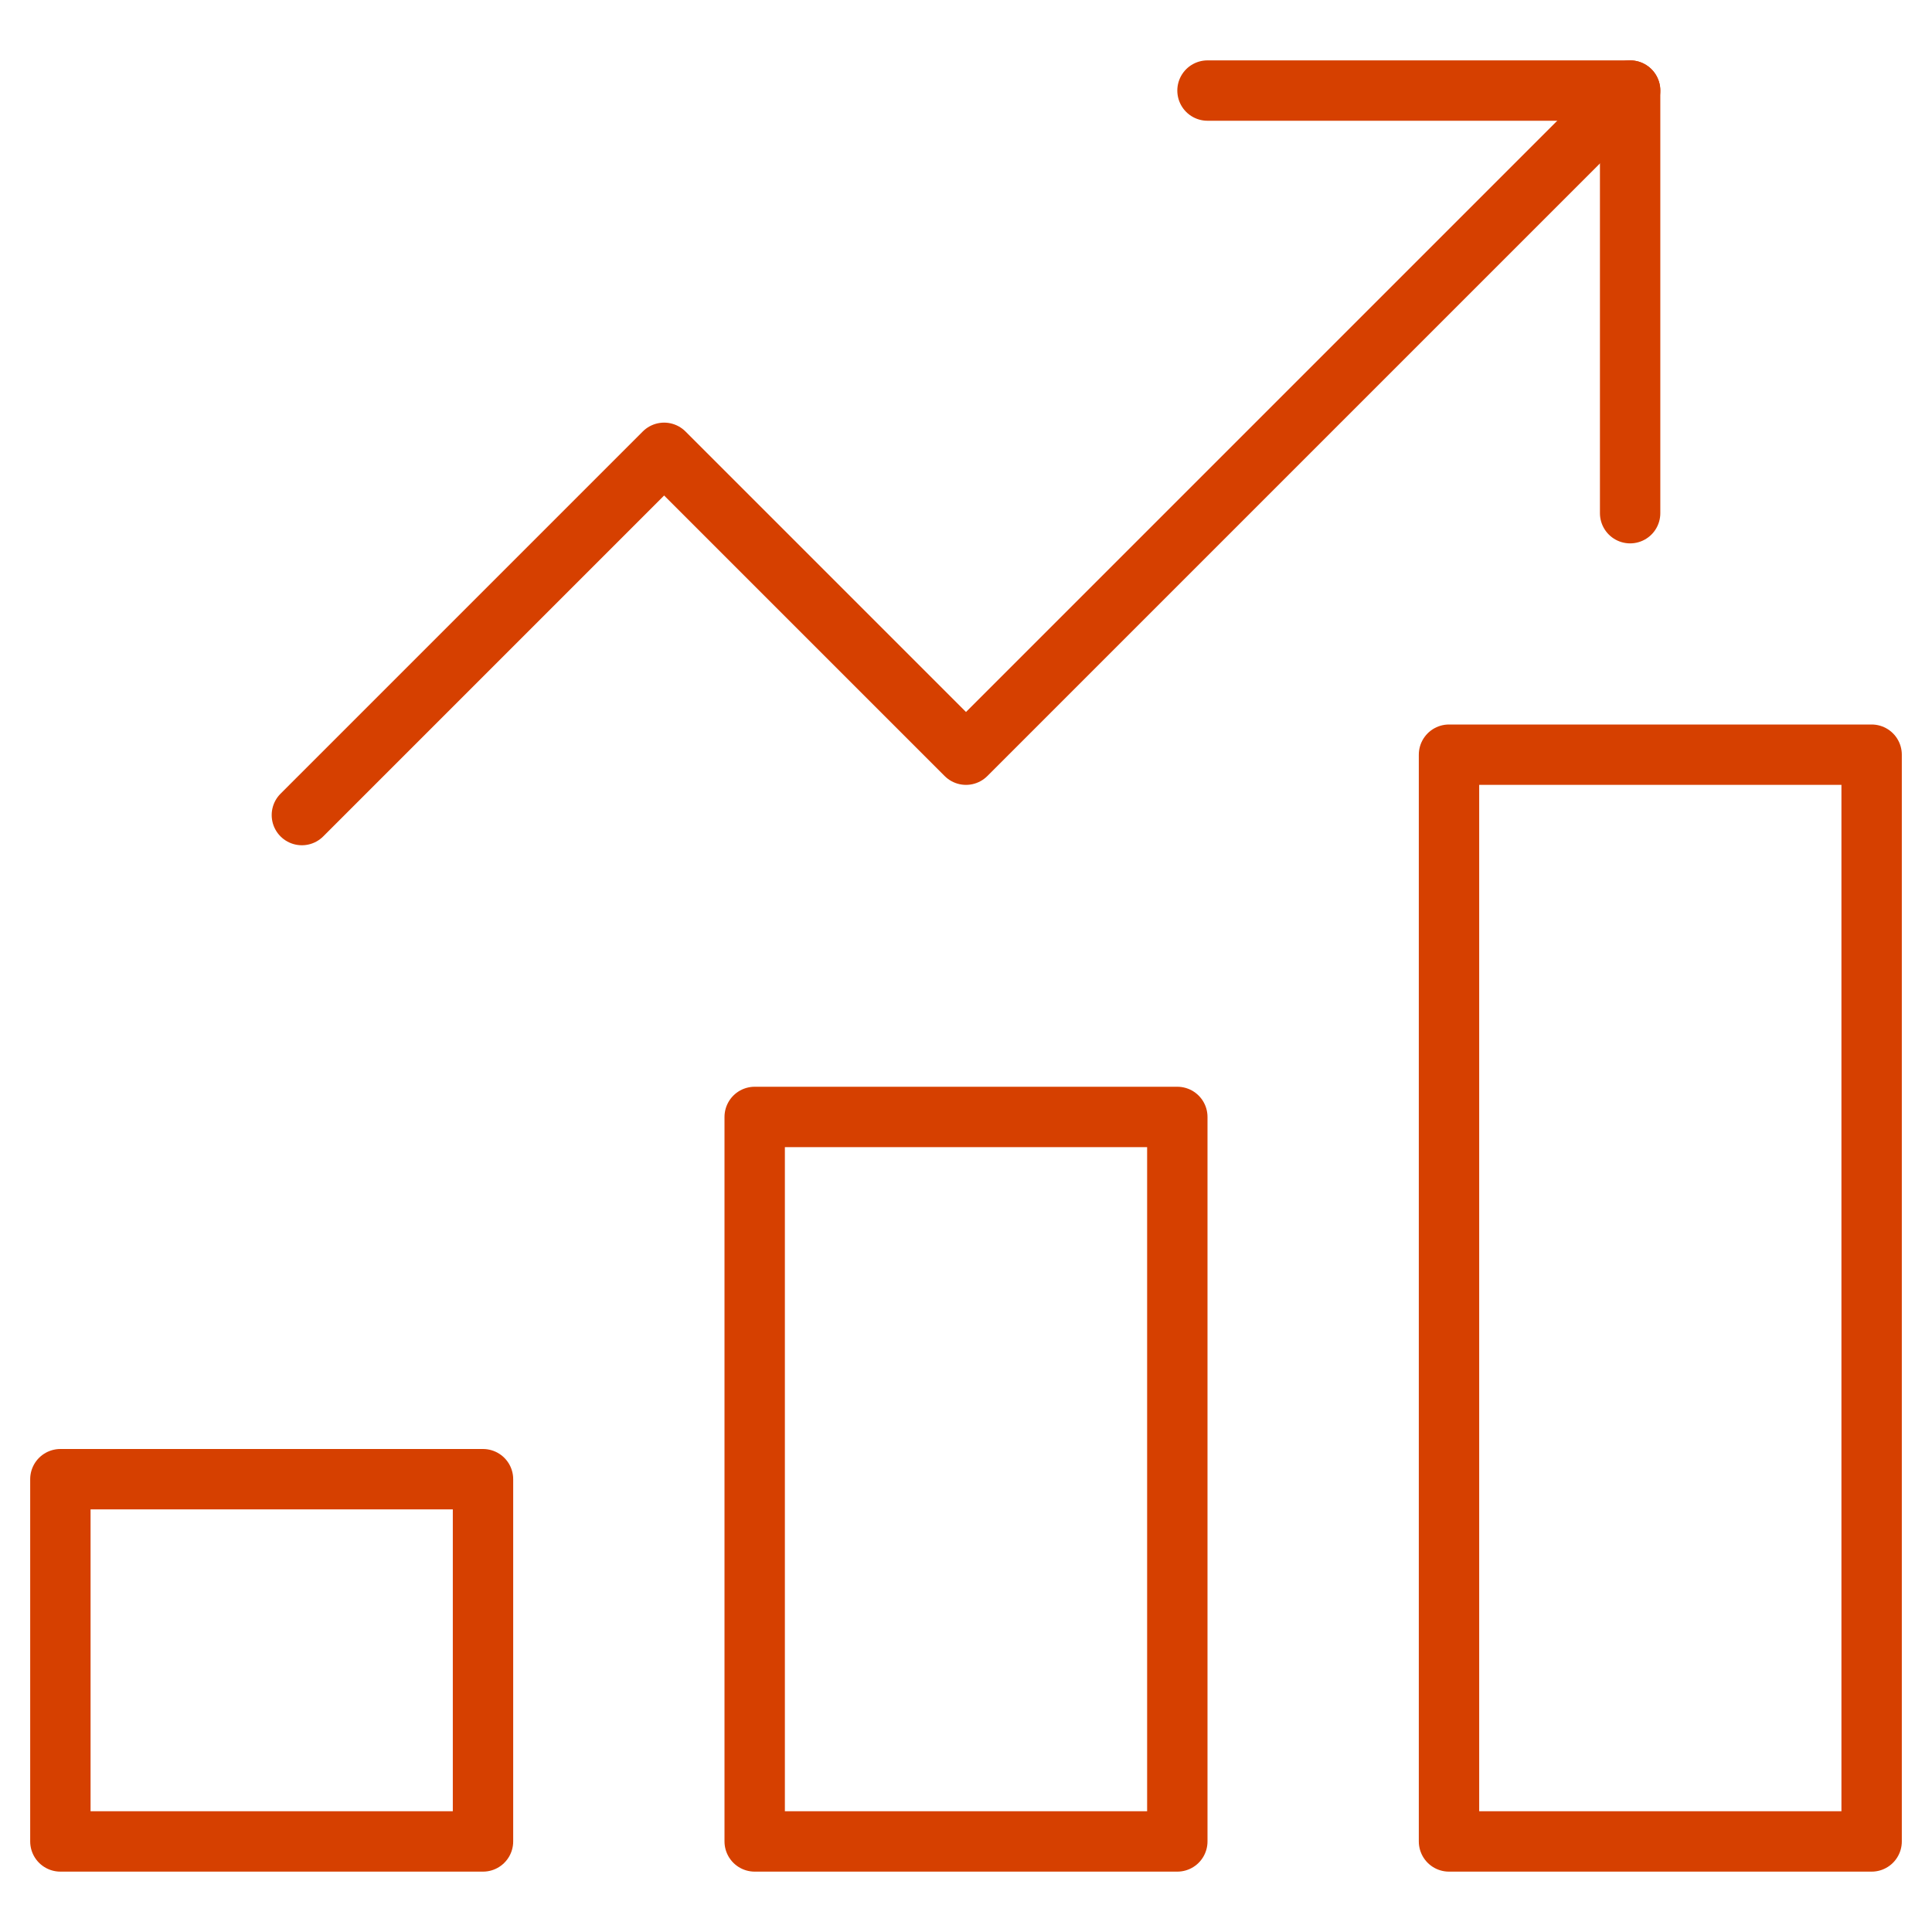
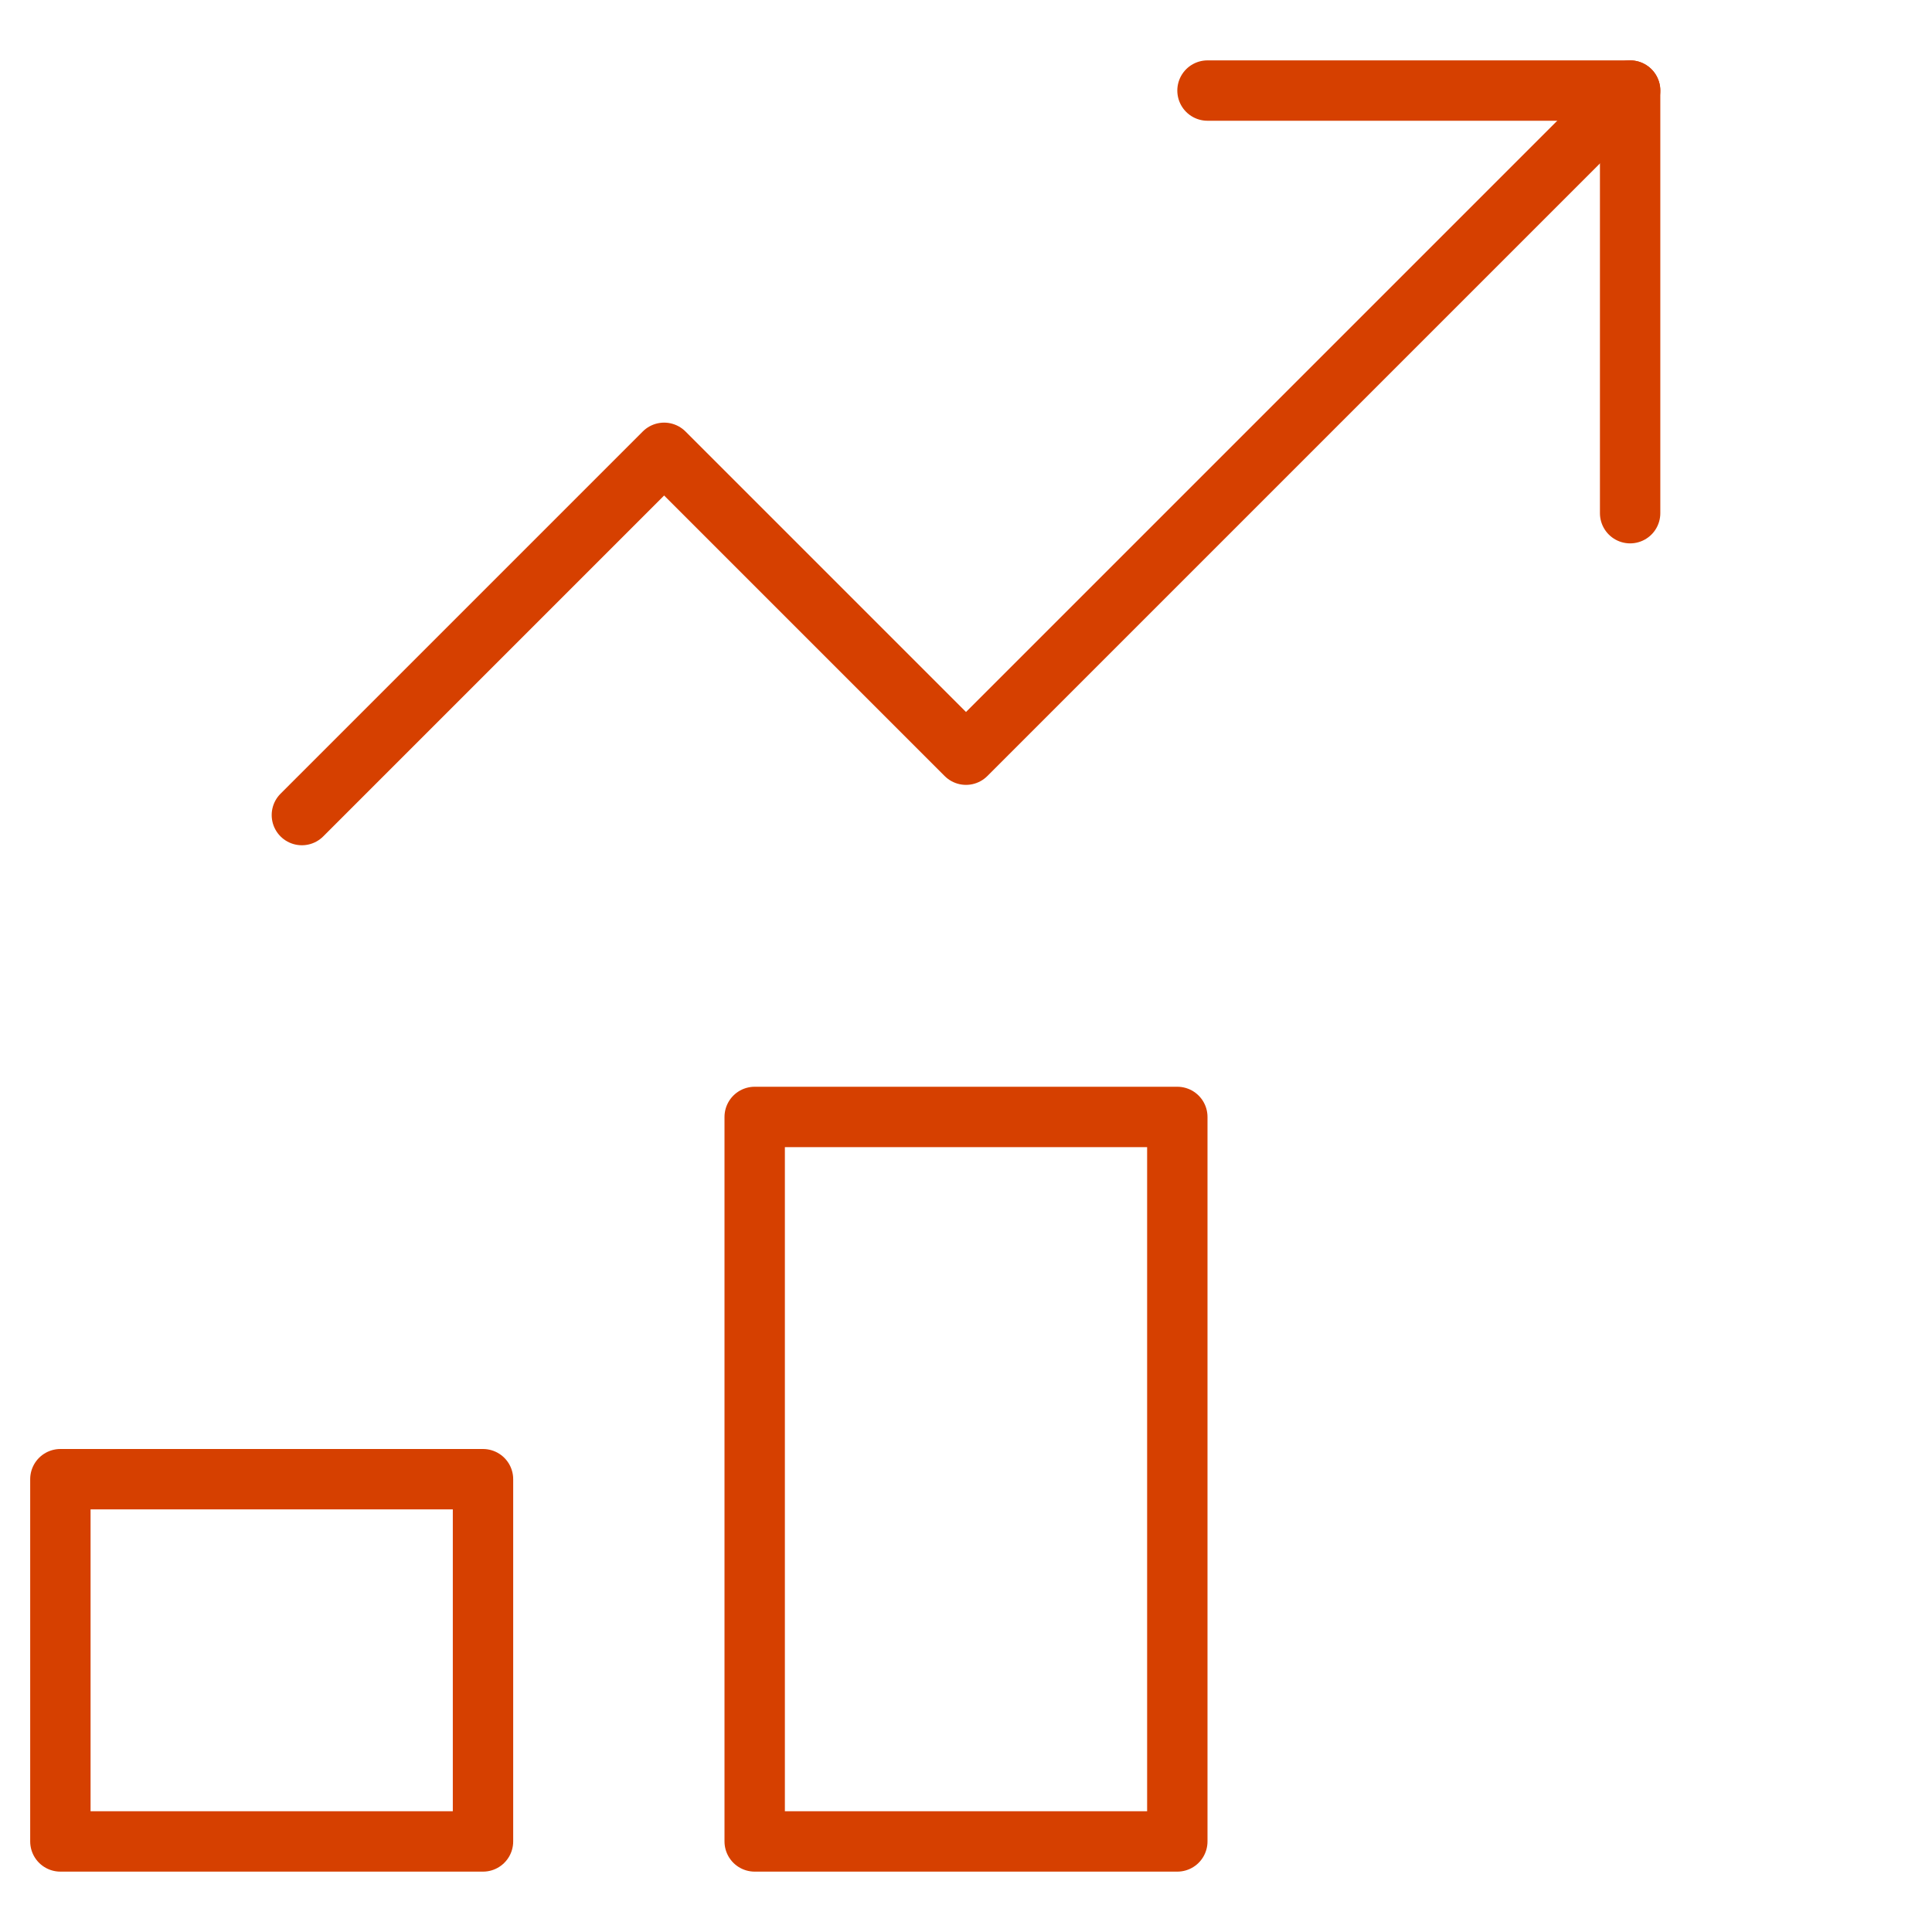
<svg xmlns="http://www.w3.org/2000/svg" width="64" height="64" viewBox="0 0 64 64" fill="none">
  <path d="M39 37H25V61H39V37Z" stroke="#D64000" stroke-width="2" stroke-linecap="round" stroke-linejoin="round" />
  <path d="M16 49H2V61H16V49Z" stroke="#D64000" stroke-width="2" stroke-linecap="round" stroke-linejoin="round" />
-   <path d="M62 25H48V61H62V25Z" stroke="#D64000" stroke-width="2" stroke-linecap="round" stroke-linejoin="round" />
  <path d="M10 27L22 15L32 25L54 3" stroke="#D64000" stroke-width="2" stroke-linecap="round" stroke-linejoin="round" />
  <path d="M40 3H54V17" stroke="#D64000" stroke-width="2" stroke-linecap="round" stroke-linejoin="round" />
</svg>